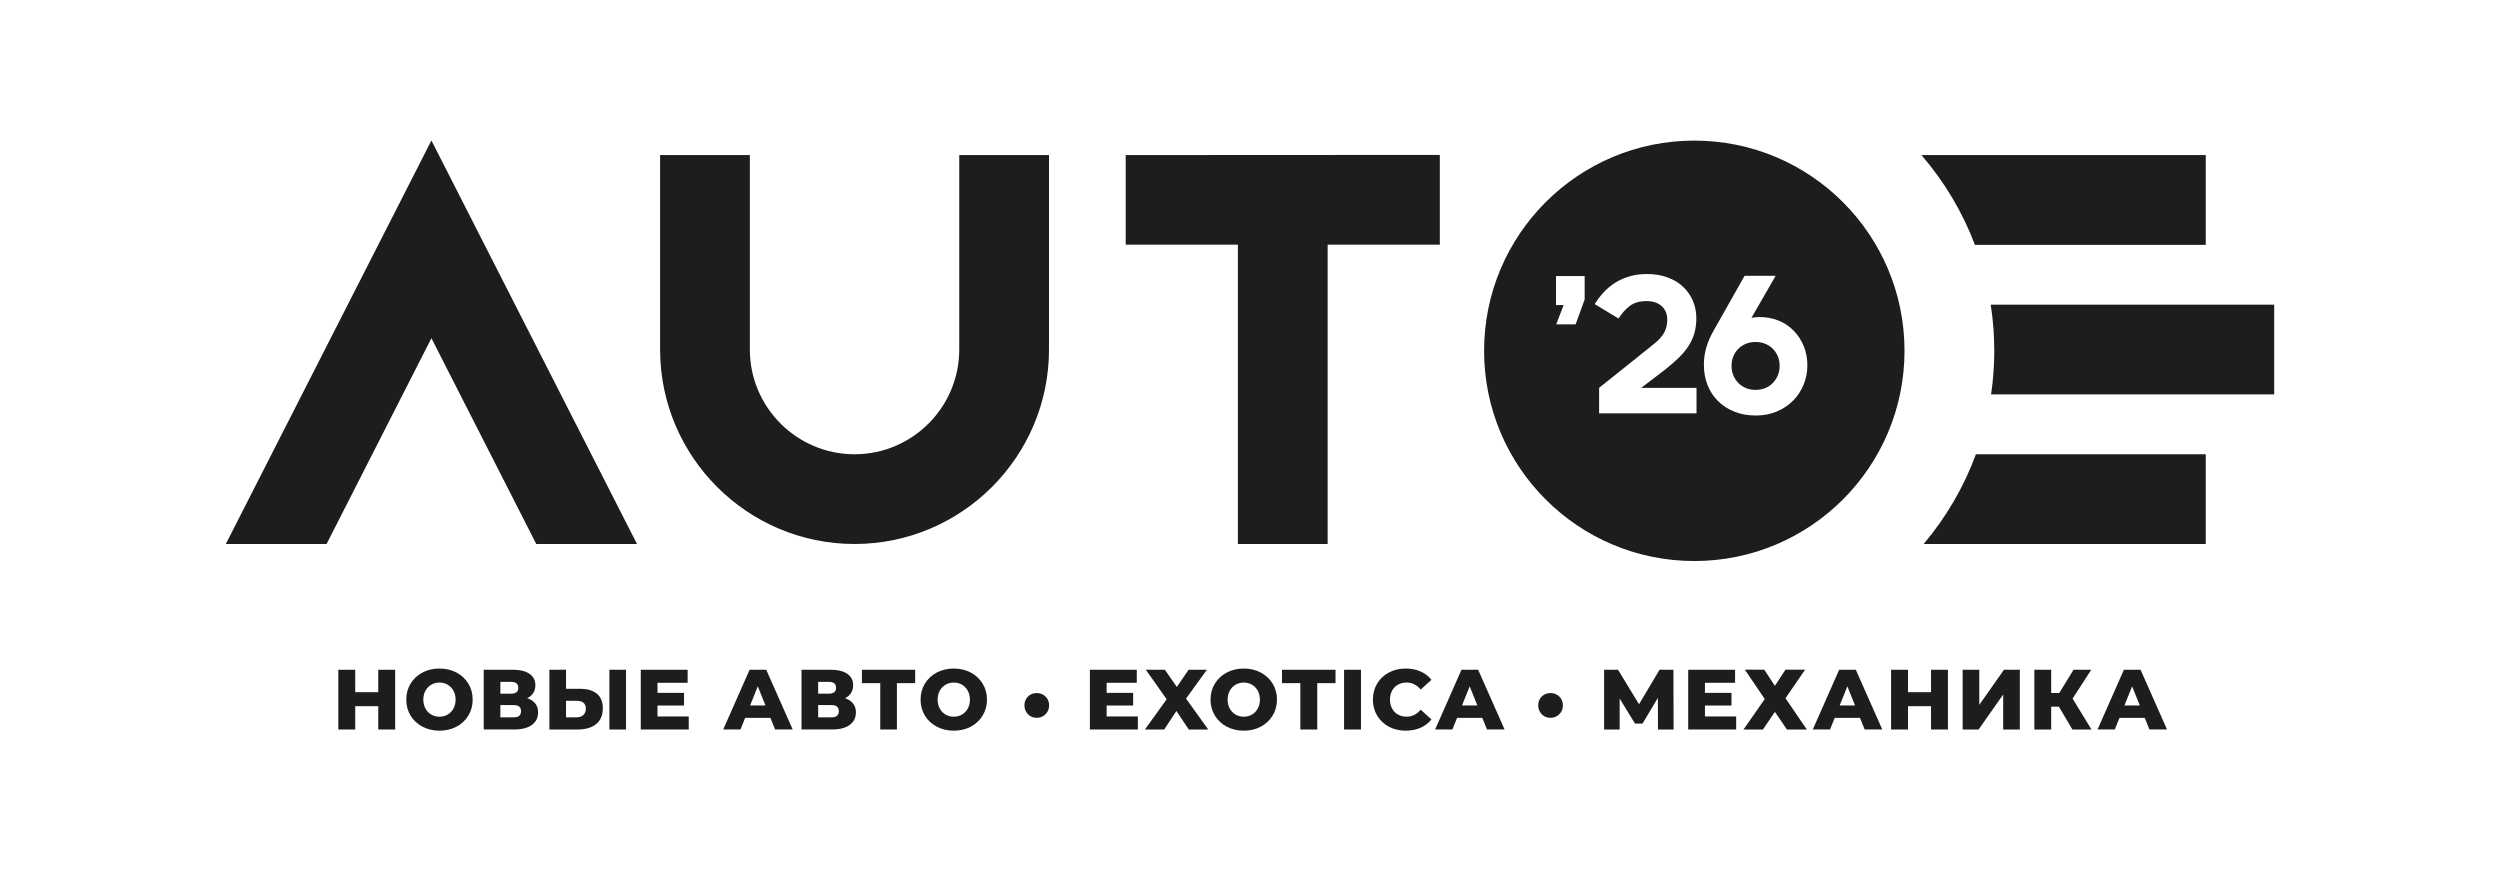
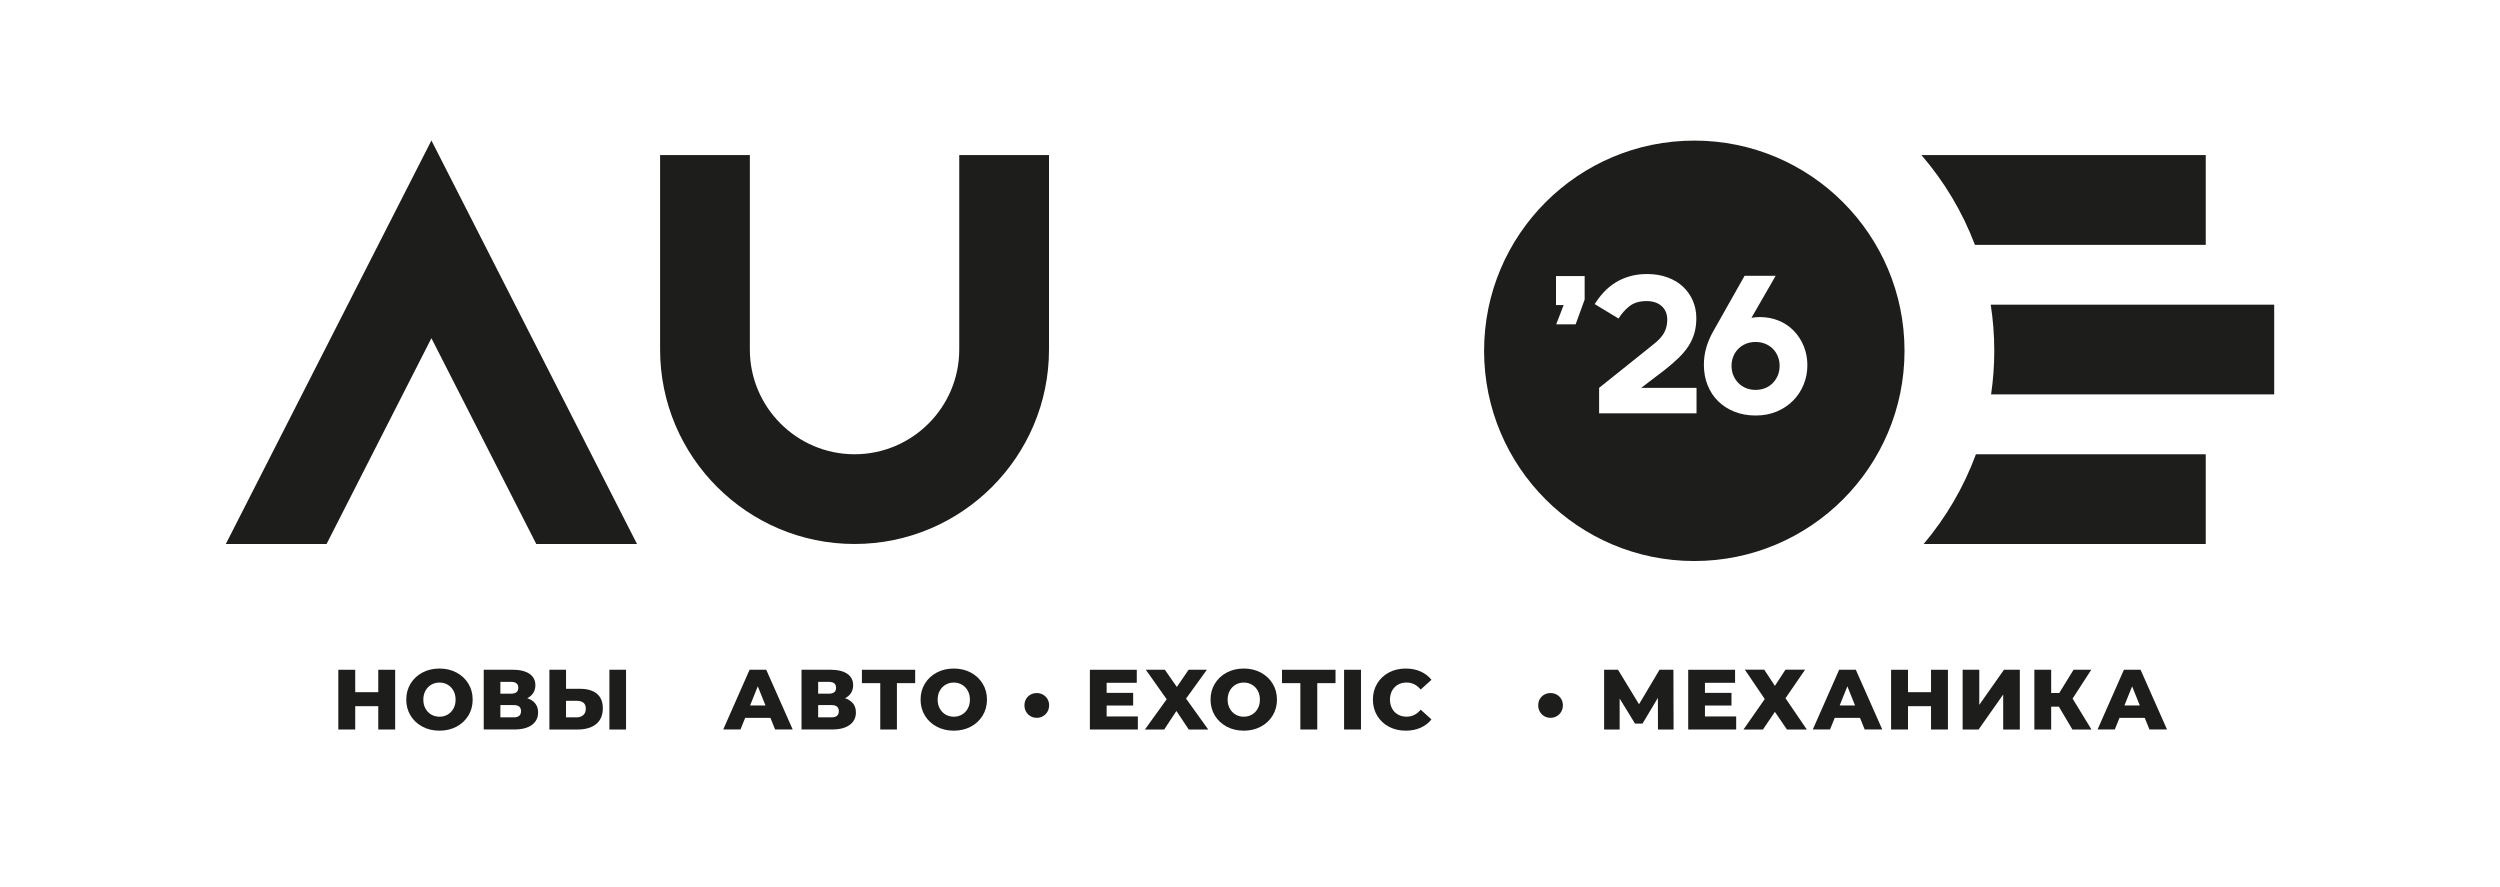
<svg xmlns="http://www.w3.org/2000/svg" id="Layer_1" data-name="Layer 1" viewBox="0 0 878.74 311.81">
  <defs>
    <style>
      .cls-1 {
        fill: #1d1d1b;
      }
    </style>
  </defs>
  <polygon class="cls-1" points="138.9 235.42 138.9 256.42 132.96 256.42 132.96 248.22 124.86 248.22 124.86 256.42 118.92 256.42 118.92 235.42 124.86 235.42 124.86 243.3 132.96 243.3 132.96 235.42 138.9 235.42" />
  <path class="cls-1" d="M148.48,255.42c-1.77-.94-3.16-2.24-4.17-3.9s-1.51-3.53-1.51-5.61.5-3.95,1.51-5.61c1.01-1.66,2.4-2.96,4.17-3.9,1.77-.94,3.77-1.41,5.99-1.41s4.21.47,5.99,1.41c1.77.94,3.16,2.24,4.17,3.9,1.01,1.66,1.51,3.53,1.51,5.61s-.5,3.95-1.51,5.61c-1.01,1.66-2.4,2.96-4.17,3.9-1.77.94-3.77,1.41-5.99,1.41s-4.21-.47-5.99-1.41ZM157.35,251.17c.86-.5,1.54-1.21,2.04-2.12.5-.91.75-1.95.75-3.13s-.25-2.22-.75-3.13-1.18-1.62-2.04-2.12c-.86-.5-1.82-.75-2.88-.75s-2.02.25-2.88.75c-.86.5-1.54,1.21-2.04,2.12s-.75,1.96-.75,3.13.25,2.23.75,3.13c.5.91,1.18,1.62,2.04,2.12.86.5,1.82.75,2.88.75s2.02-.25,2.88-.75Z" />
  <path class="cls-1" d="M188.16,247.29c.65.84.98,1.88.98,3.12,0,1.86-.73,3.33-2.17,4.39-1.45,1.07-3.51,1.61-6.17,1.61h-10.77v-21h10.2c2.52,0,4.47.48,5.87,1.42,1.39.95,2.08,2.29,2.08,4.04,0,1.02-.25,1.92-.74,2.7s-1.2,1.4-2.12,1.86c1.24.4,2.19,1.02,2.83,1.86ZM175.88,243.82h3.78c1.68,0,2.52-.69,2.52-2.07s-.84-2.07-2.52-2.07h-3.78v4.14ZM183.14,249.96c0-1.42-.86-2.13-2.58-2.13h-4.68v4.32h4.68c1.72,0,2.58-.73,2.58-2.19Z" />
  <path class="cls-1" d="M209.79,243.83c1.4,1.15,2.1,2.86,2.1,5.12,0,2.42-.78,4.27-2.34,5.55-1.56,1.28-3.73,1.92-6.51,1.92h-9.93v-21h5.85v6.69h4.86c2.58,0,4.57.58,5.97,1.72ZM205.03,251.34c.59-.54.88-1.3.88-2.28,0-1.82-1.09-2.73-3.27-2.73h-3.69v5.82h3.69c1,0,1.79-.27,2.38-.81ZM214.2,235.42h5.85v21h-5.85v-21Z" />
-   <polygon class="cls-1" points="242.09 251.83 242.09 256.42 225.23 256.42 225.23 235.42 241.7 235.42 241.7 240 231.11 240 231.11 243.54 240.44 243.54 240.44 247.99 231.11 247.99 231.11 251.83 242.09 251.83" />
  <path class="cls-1" d="M270.8,252.33h-8.88l-1.65,4.08h-6.06l9.27-21h5.85l9.3,21h-6.18l-1.65-4.08ZM269.06,247.96l-2.7-6.72-2.7,6.72h5.4Z" />
  <path class="cls-1" d="M299.87,247.29c.65.84.98,1.88.98,3.12,0,1.86-.73,3.33-2.18,4.39-1.45,1.07-3.5,1.61-6.17,1.61h-10.77v-21h10.2c2.52,0,4.47.48,5.87,1.42,1.39.95,2.08,2.29,2.08,4.04,0,1.02-.25,1.92-.74,2.7s-1.2,1.4-2.12,1.86c1.24.4,2.18,1.02,2.83,1.86ZM287.58,243.82h3.78c1.68,0,2.52-.69,2.52-2.07s-.84-2.07-2.52-2.07h-3.78v4.14ZM294.84,249.96c0-1.42-.86-2.13-2.58-2.13h-4.68v4.32h4.68c1.72,0,2.58-.73,2.58-2.19Z" />
  <polygon class="cls-1" points="321.68 240.12 315.26 240.12 315.26 256.42 309.41 256.42 309.41 240.12 302.96 240.12 302.96 235.42 321.68 235.42 321.68 240.12" />
  <path class="cls-1" d="M329.26,255.42c-1.77-.94-3.16-2.24-4.17-3.9s-1.51-3.53-1.51-5.61.5-3.95,1.51-5.61c1.01-1.66,2.4-2.96,4.17-3.9,1.77-.94,3.76-1.41,5.99-1.41s4.21.47,5.98,1.41c1.77.94,3.16,2.24,4.17,3.9,1.01,1.66,1.52,3.53,1.52,5.61s-.51,3.95-1.52,5.61-2.4,2.96-4.17,3.9c-1.77.94-3.76,1.41-5.98,1.41s-4.21-.47-5.99-1.41ZM338.13,251.17c.86-.5,1.54-1.21,2.04-2.12.5-.91.75-1.95.75-3.13s-.25-2.22-.75-3.13c-.5-.91-1.18-1.62-2.04-2.12-.86-.5-1.82-.75-2.88-.75s-2.02.25-2.88.75c-.86.5-1.54,1.21-2.04,2.12-.5.91-.75,1.96-.75,3.13s.25,2.23.75,3.13c.5.91,1.18,1.62,2.04,2.12.86.5,1.82.75,2.88.75s2.02-.25,2.88-.75Z" />
  <path class="cls-1" d="M362.22,251.74c-.66-.38-1.18-.91-1.56-1.58-.38-.67-.57-1.42-.57-2.24s.19-1.56.57-2.22c.38-.66.9-1.17,1.56-1.54s1.39-.55,2.19-.55,1.53.18,2.19.55,1.19.88,1.58,1.54.58,1.4.58,2.22-.2,1.57-.58,2.24-.92,1.2-1.58,1.58-1.39.57-2.19.57-1.53-.19-2.19-.57Z" />
  <polygon class="cls-1" points="399.95 251.83 399.95 256.42 383.09 256.42 383.09 235.42 399.57 235.42 399.57 240 388.98 240 388.98 243.54 398.3 243.54 398.3 247.99 388.98 247.99 388.98 251.83 399.95 251.83" />
  <polygon class="cls-1" points="417.85 256.42 413.5 249.91 409.21 256.42 402.43 256.42 410.08 245.79 402.76 235.42 409.45 235.42 413.65 241.47 417.79 235.42 424.21 235.42 416.89 245.55 424.69 256.42 417.85 256.42" />
  <path class="cls-1" d="M431.19,255.42c-1.77-.94-3.16-2.24-4.17-3.9-1.01-1.66-1.52-3.53-1.52-5.61s.5-3.95,1.52-5.61c1.01-1.66,2.4-2.96,4.17-3.9,1.77-.94,3.76-1.41,5.99-1.41s4.21.47,5.98,1.41c1.77.94,3.16,2.24,4.17,3.9,1.01,1.66,1.52,3.53,1.52,5.61s-.51,3.95-1.52,5.61-2.4,2.96-4.17,3.9c-1.77.94-3.76,1.41-5.98,1.41s-4.22-.47-5.99-1.41ZM440.06,251.17c.86-.5,1.54-1.21,2.04-2.12.5-.91.75-1.95.75-3.13s-.25-2.22-.75-3.13c-.5-.91-1.18-1.62-2.04-2.12-.86-.5-1.82-.75-2.88-.75s-2.02.25-2.88.75c-.86.5-1.54,1.21-2.04,2.12s-.75,1.96-.75,3.13.25,2.23.75,3.13c.5.91,1.18,1.62,2.04,2.12.86.5,1.82.75,2.88.75s2.02-.25,2.88-.75Z" />
  <polygon class="cls-1" points="457.07 240.12 450.62 240.12 450.62 235.42 469.43 235.42 469.43 240.12 463.01 240.12 463.01 256.42 457.07 256.42 457.07 240.12" />
  <rect class="cls-1" x="472.44" y="235.42" width="5.94" height="21" />
  <path class="cls-1" d="M488.19,255.44c-1.75-.93-3.12-2.22-4.12-3.89-1-1.66-1.5-3.54-1.5-5.64s.5-3.98,1.5-5.64,2.38-2.96,4.12-3.89c1.75-.93,3.73-1.39,5.93-1.39,1.92,0,3.65.34,5.19,1.02,1.54.68,2.82,1.66,3.84,2.94l-3.78,3.42c-1.36-1.64-3.01-2.46-4.95-2.46-1.14,0-2.16.25-3.04.75-.89.5-1.58,1.21-2.07,2.12s-.74,1.96-.74,3.13.25,2.23.74,3.13c.49.91,1.18,1.62,2.07,2.12.89.5,1.91.75,3.04.75,1.94,0,3.59-.82,4.95-2.46l3.78,3.42c-1.02,1.28-2.3,2.26-3.84,2.94s-3.27,1.02-5.19,1.02c-2.2,0-4.18-.46-5.93-1.39Z" />
-   <path class="cls-1" d="M521.03,252.33h-8.88l-1.65,4.08h-6.06l9.27-21h5.85l9.3,21h-6.18l-1.65-4.08ZM519.29,247.96l-2.7-6.72-2.7,6.72h5.4Z" />
  <path class="cls-1" d="M542.81,251.74c-.66-.38-1.18-.91-1.56-1.58-.38-.67-.57-1.42-.57-2.24s.19-1.56.57-2.22c.38-.66.9-1.17,1.56-1.54s1.39-.55,2.19-.55,1.53.18,2.19.55,1.19.88,1.58,1.54.58,1.4.58,2.22-.2,1.57-.58,2.24-.92,1.2-1.58,1.58-1.39.57-2.19.57-1.53-.19-2.19-.57Z" />
  <polygon class="cls-1" points="582.77 256.42 582.74 245.29 577.34 254.34 574.7 254.34 569.3 245.53 569.3 256.42 563.84 256.42 563.84 235.42 568.73 235.42 576.11 247.54 583.31 235.42 588.2 235.42 588.26 256.42 582.77 256.42" />
  <polygon class="cls-1" points="610.26 251.83 610.26 256.42 593.4 256.42 593.4 235.42 609.87 235.42 609.87 240 599.28 240 599.28 243.54 608.61 243.54 608.61 247.99 599.28 247.99 599.28 251.83 610.26 251.83" />
  <polygon class="cls-1" points="620.12 235.38 623.87 241.08 627.59 235.38 634.49 235.38 627.59 245.43 635.09 256.42 628.1 256.42 623.87 250.21 619.67 256.42 612.83 256.42 620.3 245.71 613.31 235.38 620.12 235.38" />
  <path class="cls-1" d="M653.78,252.33h-8.88l-1.65,4.08h-6.06l9.27-21h5.85l9.3,21h-6.18l-1.65-4.08ZM652.04,247.96l-2.7-6.72-2.7,6.72h5.4Z" />
  <polygon class="cls-1" points="684.69 235.42 684.69 256.42 678.75 256.42 678.75 248.22 670.65 248.22 670.65 256.42 664.71 256.42 664.71 235.42 670.65 235.42 670.65 243.3 678.75 243.3 678.75 235.42 684.69 235.42" />
  <polygon class="cls-1" points="689.86 235.42 695.71 235.42 695.71 247.75 704.38 235.42 709.96 235.42 709.96 256.42 704.11 256.42 704.11 244.12 695.47 256.42 689.86 256.42 689.86 235.42" />
  <polygon class="cls-1" points="723.68 248.38 720.98 248.38 720.98 256.42 715.07 256.42 715.07 235.42 720.98 235.42 720.98 243.58 723.82 243.58 728.84 235.42 735.07 235.42 728.51 245.55 735.14 256.42 728.44 256.42 723.68 248.38" />
  <path class="cls-1" d="M753.87,252.33h-8.88l-1.65,4.08h-6.06l9.27-21h5.85l9.3,21h-6.18l-1.65-4.08ZM752.13,247.96l-2.7-6.72-2.7,6.72h5.4Z" />
  <path class="cls-1" d="M337.17,122.87c0,20.29-16.51,36.8-36.8,36.8s-36.8-16.51-36.8-36.8V54.51h-31.55v68.35c0,37.69,30.66,68.35,68.35,68.35s68.35-30.66,68.35-68.35V54.51h-31.55v68.35Z" />
  <polygon class="cls-1" points="151.64 118.87 188.5 191.22 223.91 191.22 151.64 49.38 79.37 191.22 114.78 191.22 151.64 118.87" />
-   <polygon class="cls-1" points="506.09 54.45 395.68 54.51 395.68 86 435.11 86 435.11 191.22 466.66 191.22 466.66 86 506.09 86 506.09 54.45" />
  <path class="cls-1" d="M775.31,86.06v-31.55h-99.93c7.99,9.26,14.39,19.91,18.8,31.55h81.13Z" />
  <path class="cls-1" d="M775.31,191.22v-31.55h-80.78c-4.28,11.61-10.54,22.26-18.38,31.55h99.17Z" />
  <path class="cls-1" d="M699.86,138.64h99.51v-31.55h-99.64c.82,5.29,1.25,10.71,1.25,16.23,0,5.2-.39,10.32-1.12,15.32Z" />
  <path class="cls-1" d="M617.08,120.2c-1.22,0-2.35.21-3.38.63-1.03.42-1.93,1.01-2.68,1.76-.75.75-1.34,1.64-1.76,2.68-.42,1.03-.63,2.14-.63,3.31s.21,2.34.63,3.35c.42,1.01,1.01,1.9,1.76,2.68.75.77,1.64,1.37,2.68,1.8,1.03.42,2.16.63,3.38.63s2.35-.21,3.38-.63c1.03-.42,1.93-1.02,2.68-1.8.75-.77,1.34-1.67,1.76-2.68.42-1.01.63-2.12.63-3.35s-.21-2.28-.63-3.31c-.42-1.03-1.01-1.92-1.76-2.68-.75-.75-1.64-1.34-2.68-1.76-1.03-.42-2.16-.63-3.38-.63M546.93,107.24v-10.21h10.07v8.24l-3.17,8.73h-6.83l2.61-6.76h-2.68M617.08,146.05c-2.72,0-5.2-.45-7.43-1.34-2.23-.89-4.15-2.12-5.74-3.7-1.6-1.57-2.83-3.45-3.7-5.64-.87-2.18-1.3-4.57-1.3-7.15,0-2.11.28-4.13.85-6.06.56-1.93,1.36-3.8,2.4-5.64l11.06-19.58h10.92l-8.52,14.79c.8-.19,1.78-.28,2.96-.28,2.4,0,4.61.42,6.66,1.27,2.04.84,3.8,2.03,5.28,3.56,1.48,1.53,2.64,3.32,3.49,5.39.85,2.07,1.27,4.3,1.27,6.69s-.43,4.66-1.3,6.8c-.87,2.14-2.1,4.01-3.7,5.64-1.6,1.62-3.51,2.9-5.74,3.84-2.23.94-4.71,1.41-7.43,1.41M568.91,111.96l-8.38-5.07c.94-1.5,2.01-2.9,3.2-4.19,1.2-1.29,2.55-2.41,4.05-3.35,1.5-.94,3.18-1.68,5.04-2.22,1.85-.54,3.89-.81,6.09-.81,2.68,0,5.09.4,7.26,1.2,2.16.8,3.98,1.9,5.46,3.31,1.48,1.41,2.62,3.05,3.42,4.93.8,1.88,1.2,3.9,1.2,6.06,0,1.97-.24,3.76-.7,5.35-.47,1.6-1.16,3.1-2.08,4.51-.92,1.41-2.07,2.78-3.45,4.12-1.39,1.34-2.99,2.74-4.83,4.19l-8.31,6.34h19.44v8.95h-34.24v-8.95l17.26-13.81c1.03-.8,1.97-1.56,2.82-2.29.85-.73,1.55-1.48,2.11-2.25.56-.77,1-1.62,1.3-2.54.3-.92.46-1.94.46-3.06,0-2.02-.66-3.62-1.97-4.79-1.32-1.17-3.08-1.76-5.28-1.76-2.49,0-4.48.59-5.99,1.76-1.5,1.17-2.8,2.63-3.87,4.37M595.54,49.42c-40.81,0-73.89,33.08-73.89,73.89s33.08,73.89,73.89,73.89,73.89-33.08,73.89-73.89-33.08-73.89-73.89-73.89" />
</svg>